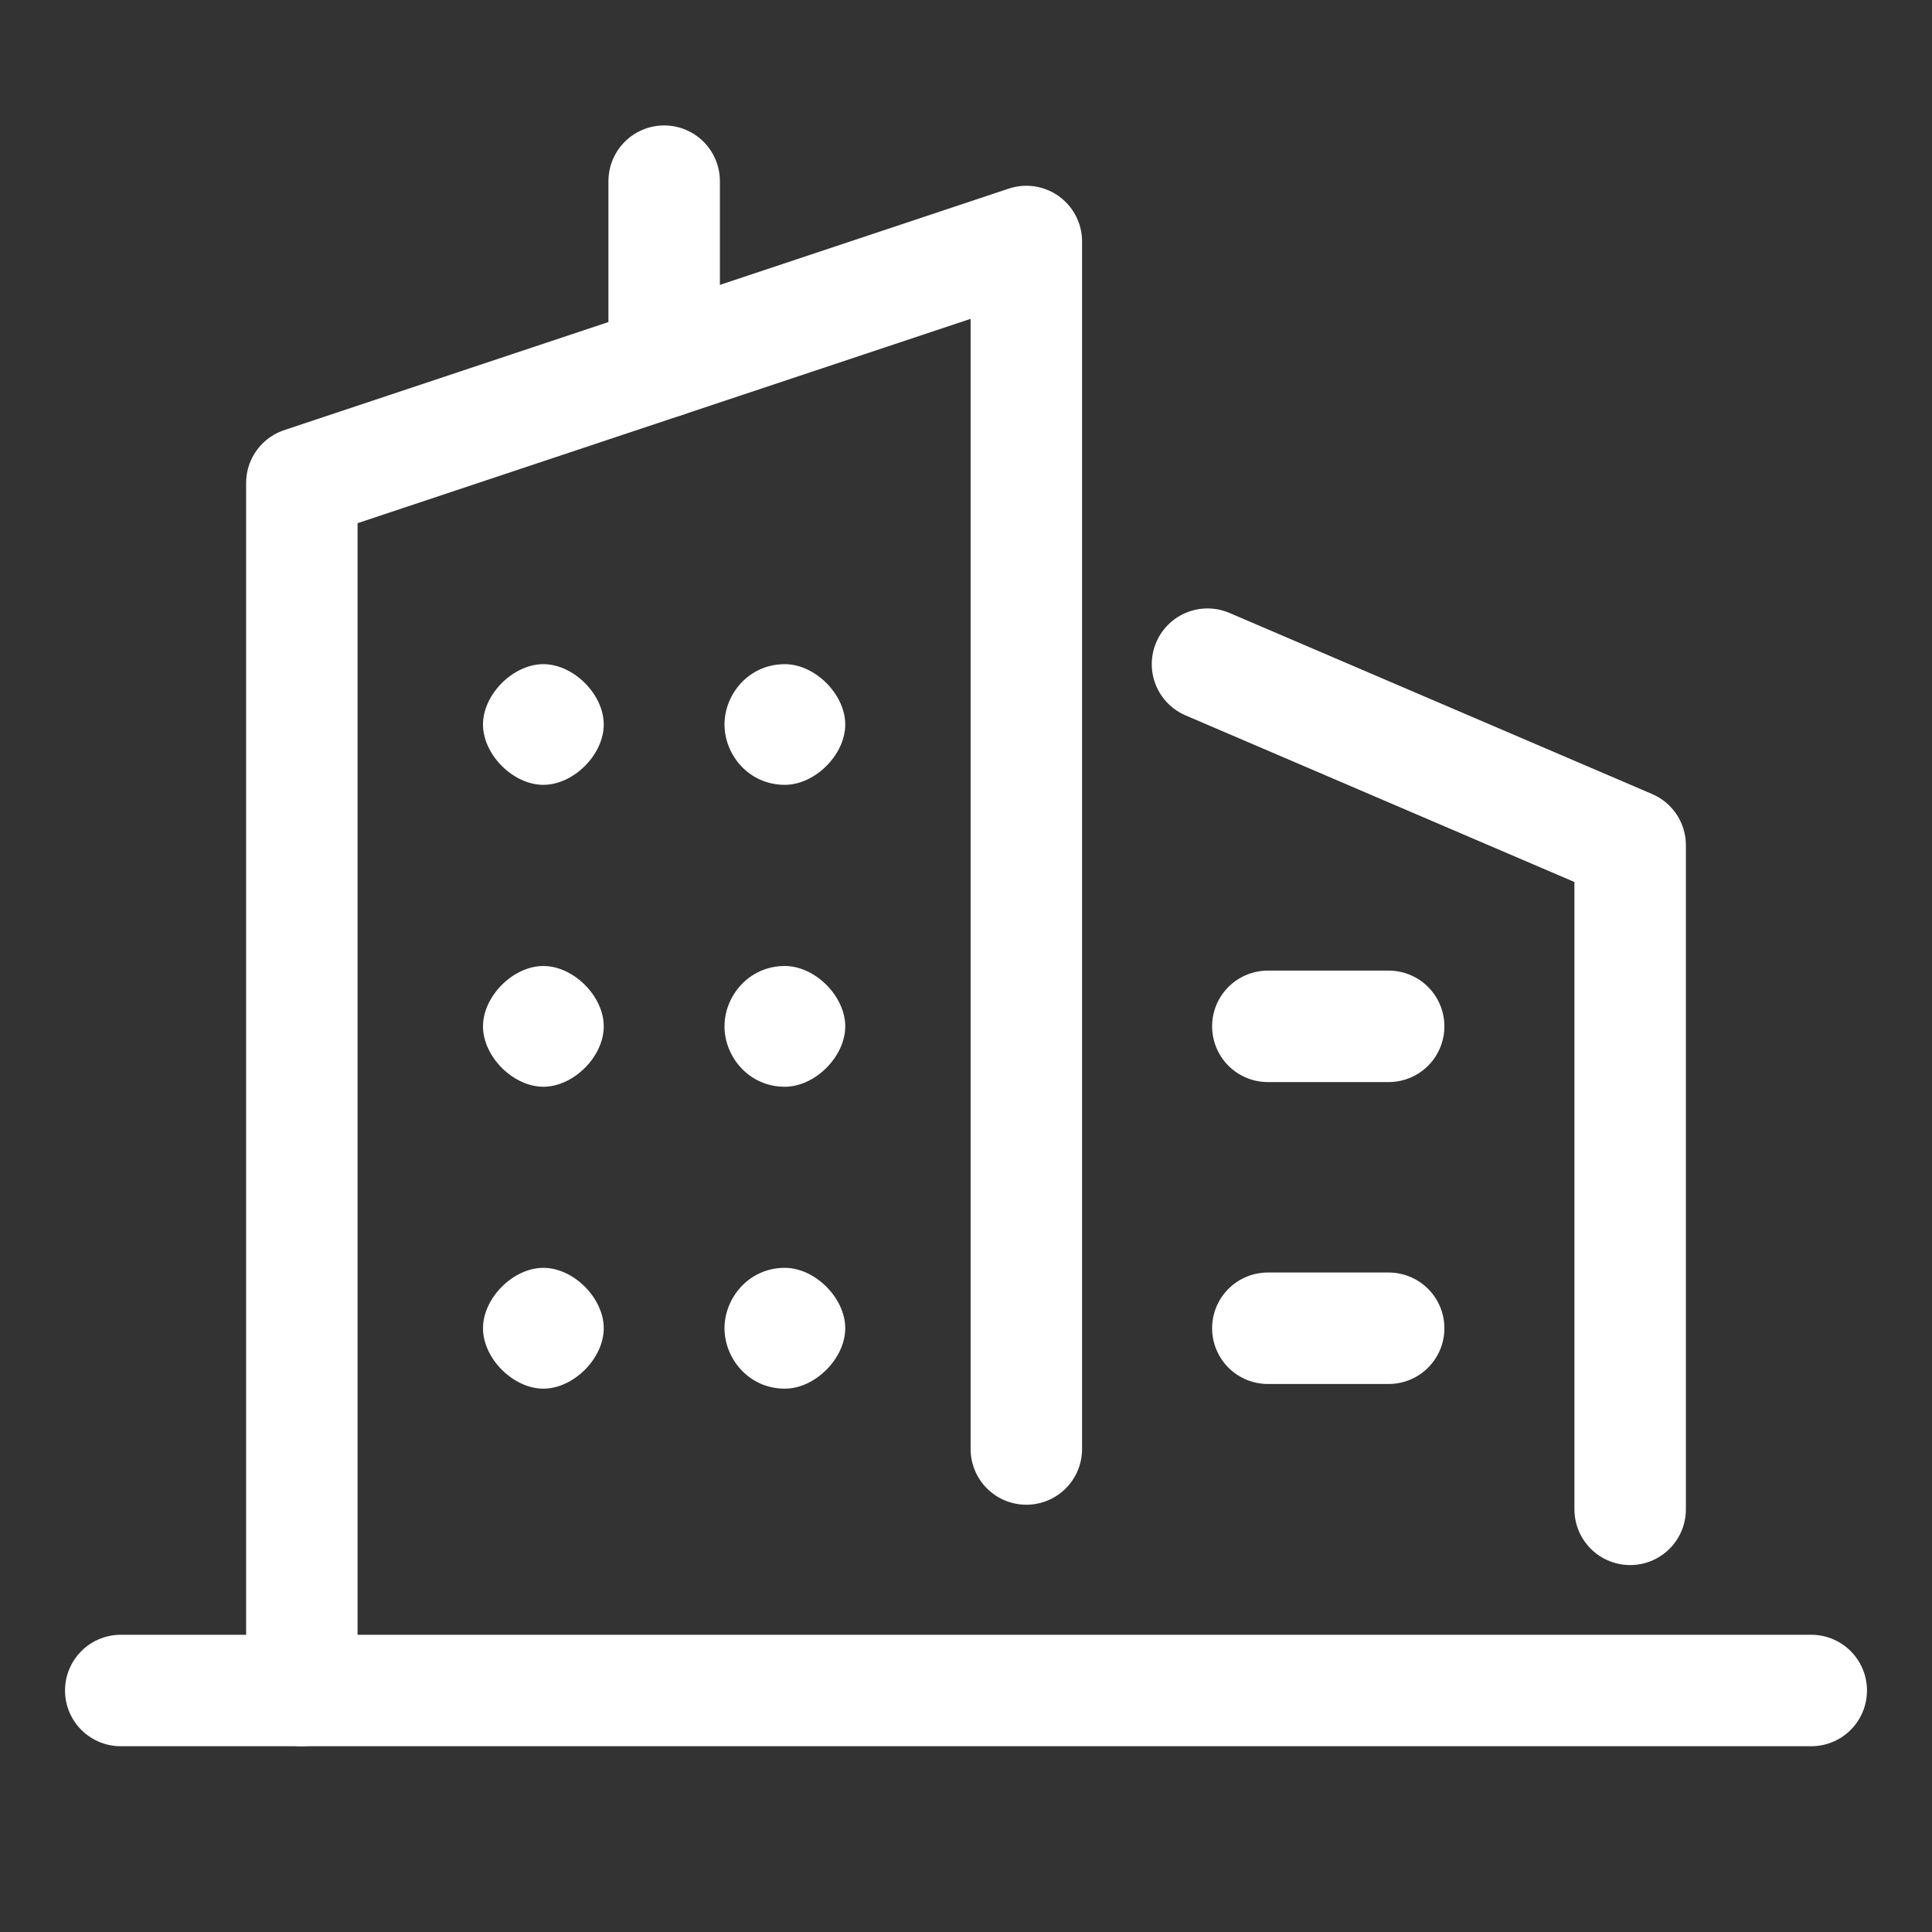
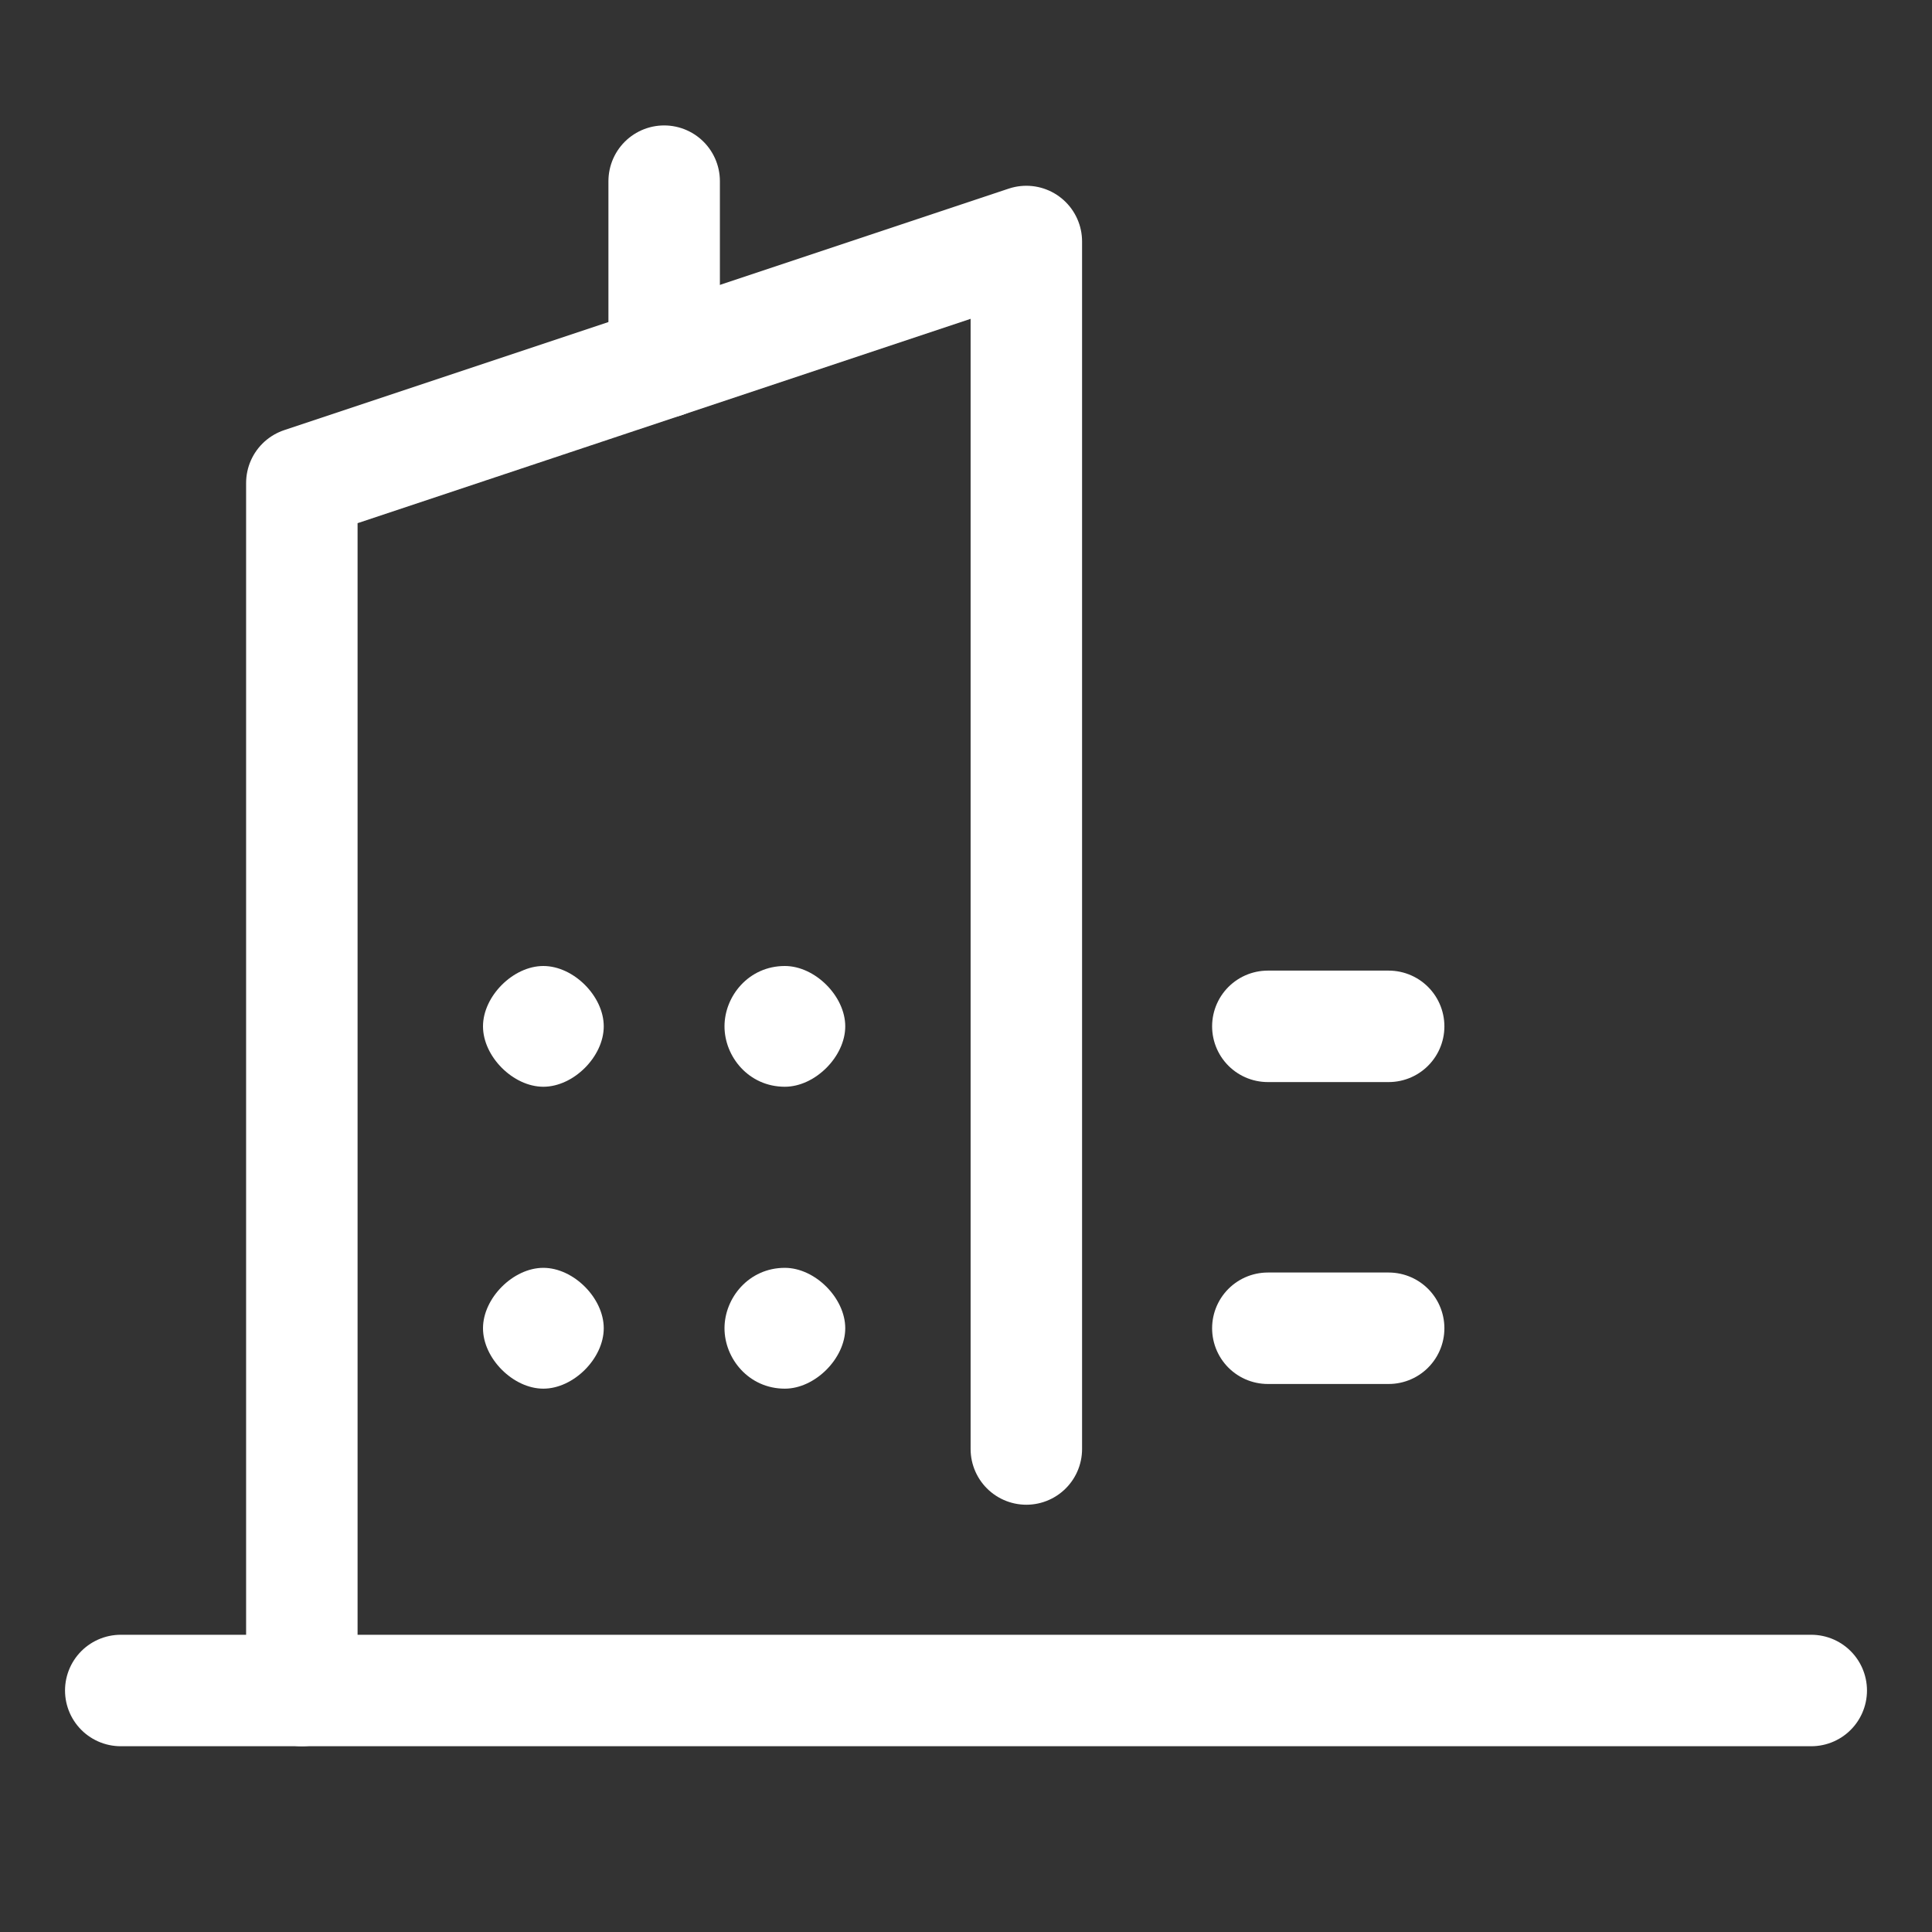
<svg xmlns="http://www.w3.org/2000/svg" width="26" height="26" viewBox="0 0 26 26" fill="none">
  <rect x="0" y="0" width="26" height="26" fill="#333333" stroke="none" />
  <path d="M4.062 22.75V6.5L13.812 3.25V19.5" stroke="white" stroke-width="1.5" stroke-miterlimit="10" stroke-linecap="round" stroke-linejoin="round" />
-   <path d="M16.25 8.938L21.938 11.375V20.312" stroke="white" stroke-width="1.5" stroke-miterlimit="10" stroke-linecap="round" stroke-linejoin="round" />
  <path d="M1.625 22.75H24.375" stroke="white" stroke-width="1.5" stroke-miterlimit="10" stroke-linecap="round" stroke-linejoin="round" />
  <path d="M8.938 2.438V4.875" stroke="white" stroke-width="1.5" stroke-miterlimit="10" stroke-linecap="round" stroke-linejoin="round" />
-   <path d="M9.75 9.75C9.75 9.344 10.075 8.938 10.562 8.938C10.969 8.938 11.375 9.344 11.375 9.75C11.375 10.156 10.969 10.562 10.562 10.562C10.075 10.562 9.75 10.156 9.75 9.75ZM6.5 9.75C6.5 9.344 6.906 8.938 7.312 8.938C7.719 8.938 8.125 9.344 8.125 9.75C8.125 10.156 7.719 10.562 7.312 10.562C6.906 10.562 6.5 10.156 6.5 9.75Z" fill="white" />
  <path d="M9.75 13.812C9.75 13.406 10.075 13 10.562 13C10.969 13 11.375 13.406 11.375 13.812C11.375 14.219 10.969 14.625 10.562 14.625C10.075 14.625 9.75 14.219 9.75 13.812ZM6.5 13.812C6.5 13.406 6.906 13 7.312 13C7.719 13 8.125 13.406 8.125 13.812C8.125 14.219 7.719 14.625 7.312 14.625C6.906 14.625 6.5 14.219 6.5 13.812Z" fill="white" />
  <path d="M9.75 17.875C9.75 17.469 10.075 17.062 10.562 17.062C10.969 17.062 11.375 17.469 11.375 17.875C11.375 18.281 10.969 18.688 10.562 18.688C10.075 18.688 9.75 18.281 9.75 17.875ZM6.5 17.875C6.5 17.469 6.906 17.062 7.312 17.062C7.719 17.062 8.125 17.469 8.125 17.875C8.125 18.281 7.719 18.688 7.312 18.688C6.906 18.688 6.5 18.281 6.5 17.875Z" fill="white" />
  <path d="M17.062 13.812H18.688" stroke="white" stroke-width="1.5" stroke-miterlimit="10" stroke-linecap="round" stroke-linejoin="round" />
  <path d="M17.062 17.875H18.688" stroke="white" stroke-width="1.5" stroke-miterlimit="10" stroke-linecap="round" stroke-linejoin="round" />
</svg>